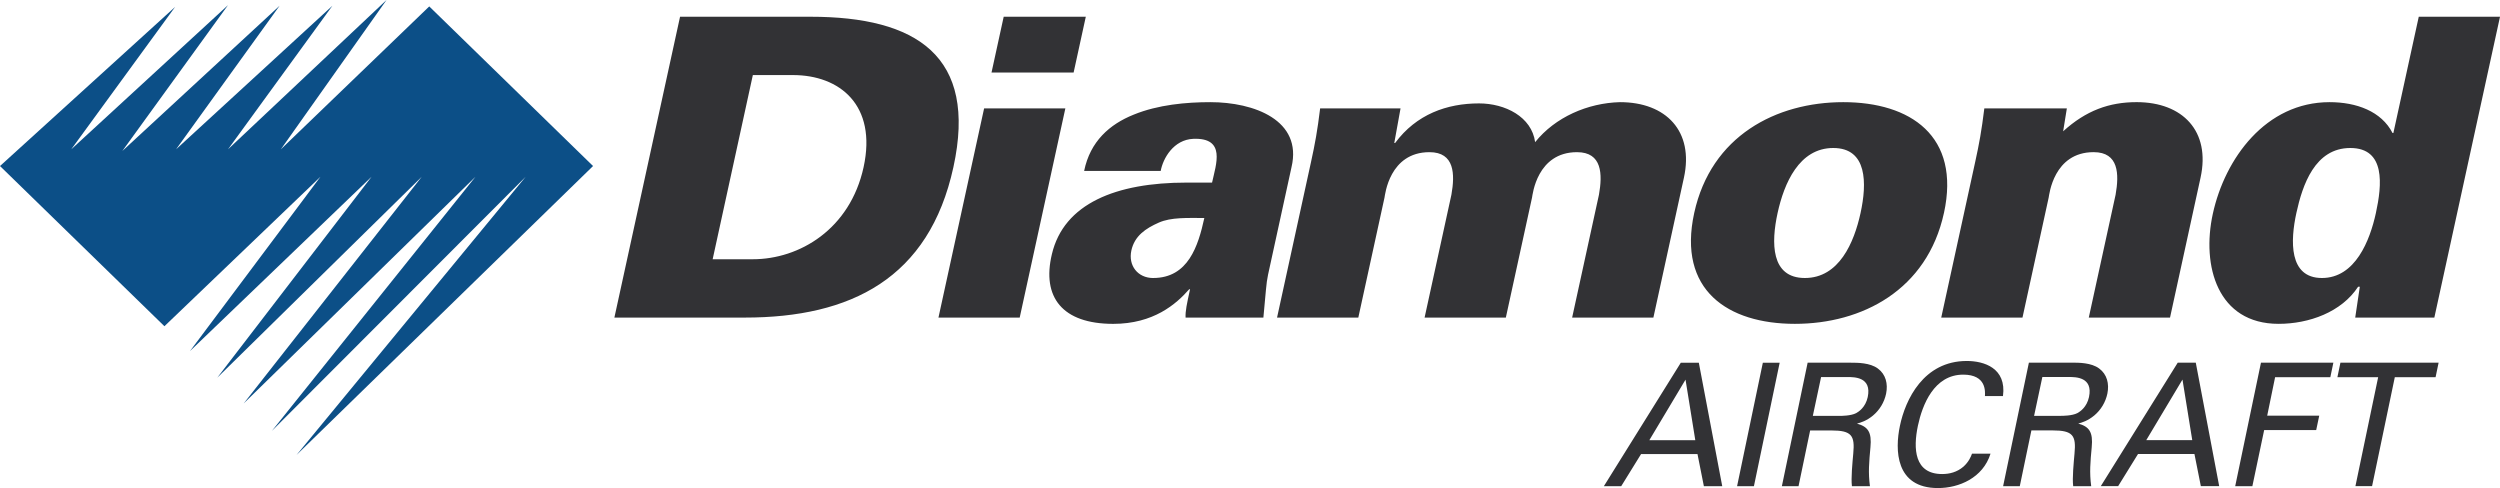
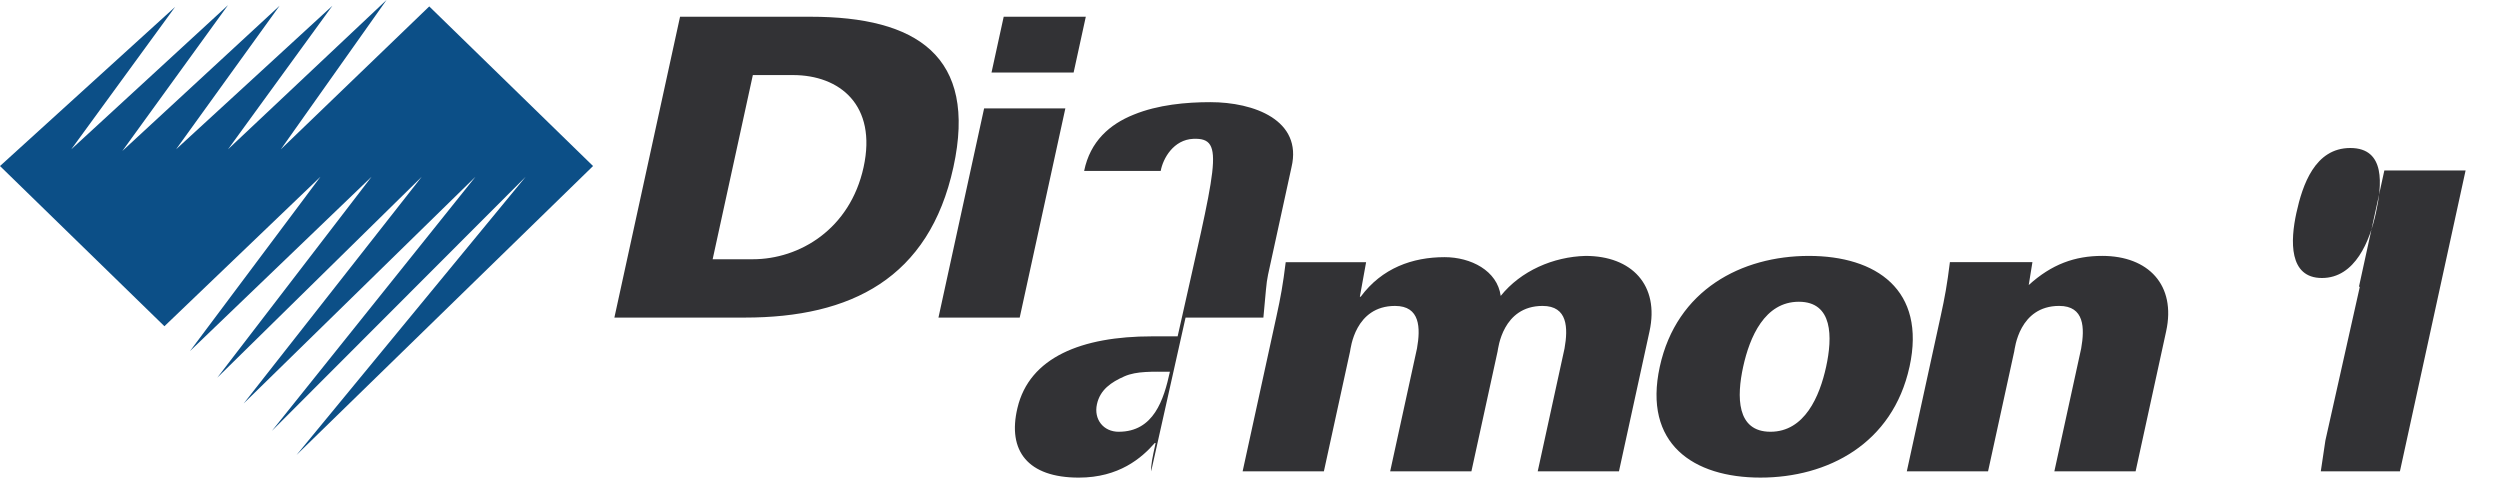
<svg xmlns="http://www.w3.org/2000/svg" version="1.1" id="svg19182" viewBox="0 0 142.5 27.82">
  <defs id="defs19184" />
  <path d="M 33.804,9.464 24.467,0.366 16.008,8.511 22.032,0 12.996,8.511 18.948,0.327 10.035,8.511 15.937,0.327 6.972,8.608 12.996,0.293 4.061,8.511 9.984,0.392 0,9.464 l 9.372,9.131 8.894,-8.52 -7.439,9.938 L 21.178,10.076 12.383,21.53 24.039,10.076 13.89,22.997 27.101,10.076 15.496,24.563 29.963,10.076 16.902,25.933 33.804,9.464 z" id="path18703" style="fill:#0c4f87;fill-opacity:1;fill-rule:nonzero;stroke:none" />
-   <path d="m 130.893,12.141 c -0.342,1.568 -0.443,3.705 1.458,3.705 1.901,0 2.734,-2.138 3.075,-3.705 0.347,-1.592 0.565,-3.705 -1.458,-3.705 -2.023,0 -2.728,2.114 -3.075,3.705 m 3.617,4.204 -0.098,0 c -0.95,1.449 -2.802,2.114 -4.532,2.114 -3.485,0 -4.398,-3.302 -3.75,-6.27 0.689,-3.159 3.022,-6.366 6.654,-6.366 1.536,0 2.957,0.523 3.59,1.758 l 0.048,0 1.447,-6.627 4.631,0 -3.743,17.148 -4.51,0 0.262,-1.758 m -16.911,-8.859 c 1.307,-1.188 2.63,-1.663 4.19,-1.663 2.633,0 4.22,1.663 3.644,4.299 l -1.741,7.981 -4.631,0 1.529,-7.006 c 0.205,-1.164 0.188,-2.423 -1.251,-2.423 -2.291,0 -2.533,2.447 -2.564,2.589 l -1.493,6.84 -4.631,0 1.933,-8.859 c 0.234,-1.069 0.365,-1.782 0.523,-3.064 l 4.704,0 -0.211,1.306 m -14.721,8.361 c 1.95,0 2.805,-2.019 3.173,-3.705 0.368,-1.687 0.394,-3.705 -1.556,-3.705 -1.95,0 -2.804,2.019 -3.173,3.705 -0.368,1.686 -0.394,3.705 1.556,3.705 m 7.926,-3.705 c -0.959,4.394 -4.669,6.318 -8.496,6.318 -3.827,0 -6.698,-1.924 -5.739,-6.318 0.959,-4.394 4.67,-6.318 8.497,-6.318 3.827,0 6.698,1.924 5.739,6.318 m -31.332,-3.99 0.048,0 c 1.211,-1.639 2.955,-2.257 4.783,-2.257 1.486,0 3.003,0.761 3.198,2.209 1.14,-1.425 2.998,-2.233 4.837,-2.28 2.632,0 4.22,1.663 3.645,4.299 l -1.742,7.981 -4.631,0 1.529,-7.006 c 0.205,-1.164 0.187,-2.423 -1.251,-2.423 -2.291,0 -2.533,2.446 -2.564,2.589 l -1.493,6.84 -4.631,0 1.529,-7.006 c 0.206,-1.164 0.188,-2.423 -1.25,-2.423 -2.291,0 -2.533,2.446 -2.564,2.589 l -1.493,6.84 -4.632,0 1.934,-8.859 c 0.234,-1.069 0.365,-1.782 0.522,-3.064 l 4.583,0 -0.357,1.971 m -13.743,7.695 c 1.999,0 2.568,-1.829 2.916,-3.42 -0.976,0 -1.891,-0.048 -2.593,0.262 -0.755,0.333 -1.385,0.76 -1.566,1.591 -0.187,0.855 0.364,1.568 1.242,1.568 m 1.848,2.257 c -0.015,-0.381 0.068,-0.761 0.255,-1.616 l -0.049,0 c -0.747,0.855 -2.039,1.972 -4.33,1.972 -2.9,0 -4.08,-1.52 -3.497,-3.967 0.681,-2.898 3.67,-4.085 7.668,-4.085 l 1.463,0 C 69.314,9.362 69.89,7.842 68.022,7.913 66.89,7.96 66.291,9.029 66.16,9.742 l -4.364,0 c 0.344,-1.686 1.458,-2.66 2.821,-3.206 1.392,-0.571 3.007,-0.713 4.372,-0.713 2.486,0 5.262,1.022 4.627,3.705 l -1.337,6.128 c -0.109,0.499 -0.126,1.021 -0.266,2.447 l -4.436,0 M 56.516,4.136 l 0.695,-3.183 4.68,0 -0.695,3.183 -4.68,0 z m -3.024,13.966 2.602,-11.923 4.631,0 -2.602,11.923 -4.631,0 z m -12.872,-3.325 2.291,0 c 2.657,0 5.541,-1.71 6.314,-5.249 C 49.998,5.989 47.86,4.279 45.203,4.279 l -2.291,0 -2.291,10.498 z M 46.197,0.954 c 6.045,0 9.531,2.232 8.147,8.574 -1.384,6.342 -5.845,8.574 -11.89,8.574 l -7.434,0 3.743,-17.148 7.435,0" id="path18739" style="fill:#323235;fill-opacity:1;fill-rule:nonzero;stroke:none" />
-   <path d="m 134.259,27.711 1.296,-6.211 -2.323,0 0.172,-0.829 5.597,0 -0.173,0.829 -2.324,0 -1.296,6.211 -0.95,0 z m -5.385,-7.04 4.128,0 -0.173,0.829 -3.148,0 -0.451,2.194 2.966,0 -0.173,0.82 -2.966,0 -0.672,3.198 -0.979,0 1.469,-7.04 z m -6.537,4.417 2.621,0 -0.557,-3.452 -2.064,3.452 z m 1.795,-4.417 1.027,0 1.335,7.04 -1.046,0 -0.365,-1.833 -3.216,0 -1.133,1.833 -0.989,0 4.387,-7.04 z m -8.188,3.032 1.516,0 c 0.106,0 0.653,0 0.951,-0.156 0.144,-0.078 0.538,-0.332 0.662,-0.917 0.24,-1.141 -0.759,-1.141 -1.143,-1.141 l -1.516,0 -0.471,2.213 z m -0.298,-3.032 2.477,0 c 0.356,0 1.085,0 1.527,0.332 0.451,0.332 0.585,0.868 0.47,1.433 -0.105,0.498 -0.375,0.936 -0.749,1.248 -0.365,0.302 -0.691,0.4 -0.912,0.459 0.624,0.175 0.854,0.478 0.768,1.355 -0.077,0.829 -0.134,1.434 -0.029,2.214 l -1.027,0 c -0.058,-0.468 0.029,-1.327 0.076,-1.863 0.097,-1.024 -0.086,-1.316 -1.248,-1.316 l -1.21,0 -0.662,3.179 -0.95,0 1.469,-7.04 m -2.505,1.901 c 0.01,-0.243 0.096,-1.219 -1.238,-1.219 -1.67,0 -2.333,1.736 -2.582,2.906 -0.279,1.326 -0.202,2.76 1.382,2.76 0.422,0 0.845,-0.107 1.21,-0.419 0.307,-0.273 0.432,-0.576 0.49,-0.742 l 1.056,0 c -0.432,1.385 -1.804,1.96 -2.995,1.96 -2.438,0 -2.457,-2.184 -2.169,-3.549 0.307,-1.482 1.344,-3.695 3.811,-3.695 0.979,0 2.275,0.4 2.063,1.999 l -1.027,0 m -9.811,1.131 1.516,0 c 0.106,0 0.653,0 0.951,-0.156 0.144,-0.078 0.537,-0.332 0.662,-0.917 0.239,-1.141 -0.759,-1.141 -1.143,-1.141 l -1.516,0 -0.471,2.213 z m -0.298,-3.032 2.477,0 c 0.355,0 1.085,0 1.527,0.332 0.451,0.332 0.585,0.868 0.47,1.433 -0.105,0.498 -0.375,0.936 -0.749,1.248 -0.365,0.302 -0.691,0.4 -0.912,0.459 0.624,0.175 0.854,0.478 0.768,1.355 -0.076,0.829 -0.134,1.434 -0.028,2.214 l -1.027,0 c -0.058,-0.468 0.029,-1.327 0.076,-1.863 0.097,-1.024 -0.086,-1.316 -1.248,-1.316 l -1.21,0 -0.662,3.179 -0.95,0 1.469,-7.04 m -2.554,-1.9e-4 0.96,0 -1.468,7.04 -0.96,0 1.469,-7.04 z m -6.47,4.417 2.621,0 -0.557,-3.452 -2.064,3.452 z m 1.795,-4.417 1.027,0 1.335,7.04 -1.047,0 -0.364,-1.833 -3.216,0 -1.133,1.833 -0.989,0 4.387,-7.04 z" id="path18771" style="fill:#323235;fill-opacity:1;fill-rule:nonzero;stroke:none" />
+   <path d="m 130.893,12.141 c -0.342,1.568 -0.443,3.705 1.458,3.705 1.901,0 2.734,-2.138 3.075,-3.705 0.347,-1.592 0.565,-3.705 -1.458,-3.705 -2.023,0 -2.728,2.114 -3.075,3.705 m 3.617,4.204 -0.098,0 l 0.048,0 1.447,-6.627 4.631,0 -3.743,17.148 -4.51,0 0.262,-1.758 m -16.911,-8.859 c 1.307,-1.188 2.63,-1.663 4.19,-1.663 2.633,0 4.22,1.663 3.644,4.299 l -1.741,7.981 -4.631,0 1.529,-7.006 c 0.205,-1.164 0.188,-2.423 -1.251,-2.423 -2.291,0 -2.533,2.447 -2.564,2.589 l -1.493,6.84 -4.631,0 1.933,-8.859 c 0.234,-1.069 0.365,-1.782 0.523,-3.064 l 4.704,0 -0.211,1.306 m -14.721,8.361 c 1.95,0 2.805,-2.019 3.173,-3.705 0.368,-1.687 0.394,-3.705 -1.556,-3.705 -1.95,0 -2.804,2.019 -3.173,3.705 -0.368,1.686 -0.394,3.705 1.556,3.705 m 7.926,-3.705 c -0.959,4.394 -4.669,6.318 -8.496,6.318 -3.827,0 -6.698,-1.924 -5.739,-6.318 0.959,-4.394 4.67,-6.318 8.497,-6.318 3.827,0 6.698,1.924 5.739,6.318 m -31.332,-3.99 0.048,0 c 1.211,-1.639 2.955,-2.257 4.783,-2.257 1.486,0 3.003,0.761 3.198,2.209 1.14,-1.425 2.998,-2.233 4.837,-2.28 2.632,0 4.22,1.663 3.645,4.299 l -1.742,7.981 -4.631,0 1.529,-7.006 c 0.205,-1.164 0.187,-2.423 -1.251,-2.423 -2.291,0 -2.533,2.446 -2.564,2.589 l -1.493,6.84 -4.631,0 1.529,-7.006 c 0.206,-1.164 0.188,-2.423 -1.25,-2.423 -2.291,0 -2.533,2.446 -2.564,2.589 l -1.493,6.84 -4.632,0 1.934,-8.859 c 0.234,-1.069 0.365,-1.782 0.522,-3.064 l 4.583,0 -0.357,1.971 m -13.743,7.695 c 1.999,0 2.568,-1.829 2.916,-3.42 -0.976,0 -1.891,-0.048 -2.593,0.262 -0.755,0.333 -1.385,0.76 -1.566,1.591 -0.187,0.855 0.364,1.568 1.242,1.568 m 1.848,2.257 c -0.015,-0.381 0.068,-0.761 0.255,-1.616 l -0.049,0 c -0.747,0.855 -2.039,1.972 -4.33,1.972 -2.9,0 -4.08,-1.52 -3.497,-3.967 0.681,-2.898 3.67,-4.085 7.668,-4.085 l 1.463,0 C 69.314,9.362 69.89,7.842 68.022,7.913 66.89,7.96 66.291,9.029 66.16,9.742 l -4.364,0 c 0.344,-1.686 1.458,-2.66 2.821,-3.206 1.392,-0.571 3.007,-0.713 4.372,-0.713 2.486,0 5.262,1.022 4.627,3.705 l -1.337,6.128 c -0.109,0.499 -0.126,1.021 -0.266,2.447 l -4.436,0 M 56.516,4.136 l 0.695,-3.183 4.68,0 -0.695,3.183 -4.68,0 z m -3.024,13.966 2.602,-11.923 4.631,0 -2.602,11.923 -4.631,0 z m -12.872,-3.325 2.291,0 c 2.657,0 5.541,-1.71 6.314,-5.249 C 49.998,5.989 47.86,4.279 45.203,4.279 l -2.291,0 -2.291,10.498 z M 46.197,0.954 c 6.045,0 9.531,2.232 8.147,8.574 -1.384,6.342 -5.845,8.574 -11.89,8.574 l -7.434,0 3.743,-17.148 7.435,0" id="path18739" style="fill:#323235;fill-opacity:1;fill-rule:nonzero;stroke:none" />
</svg>